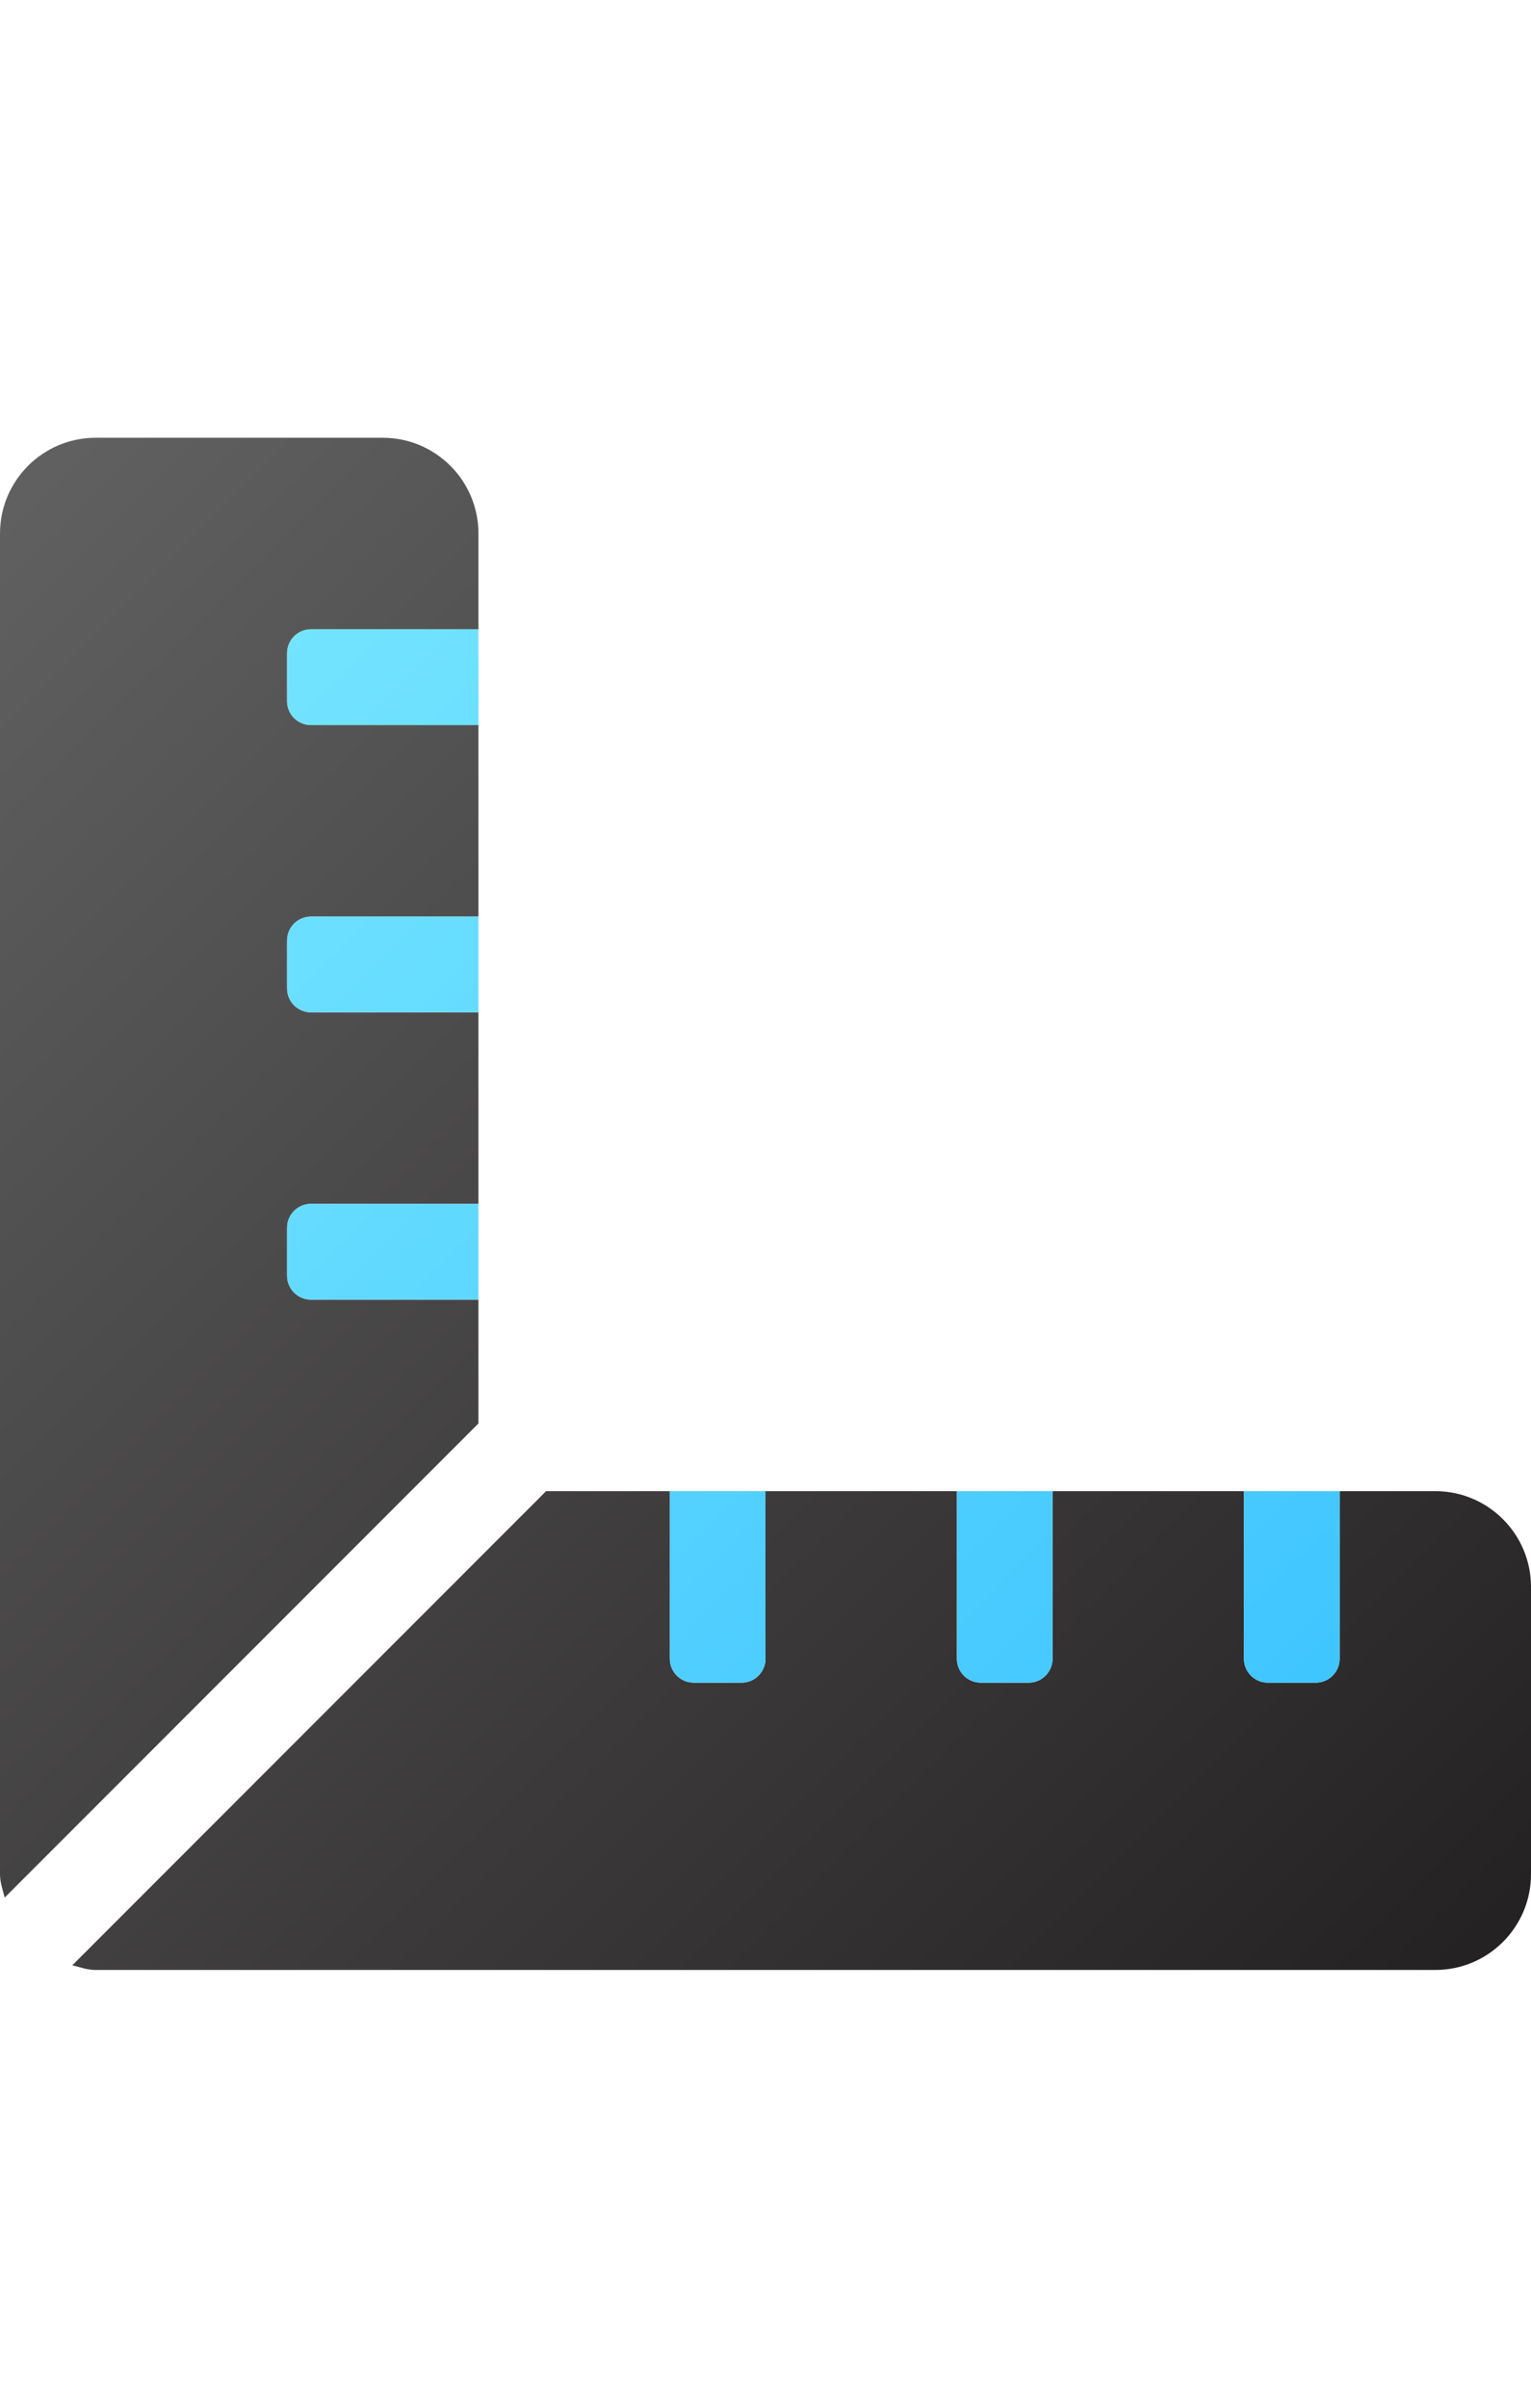
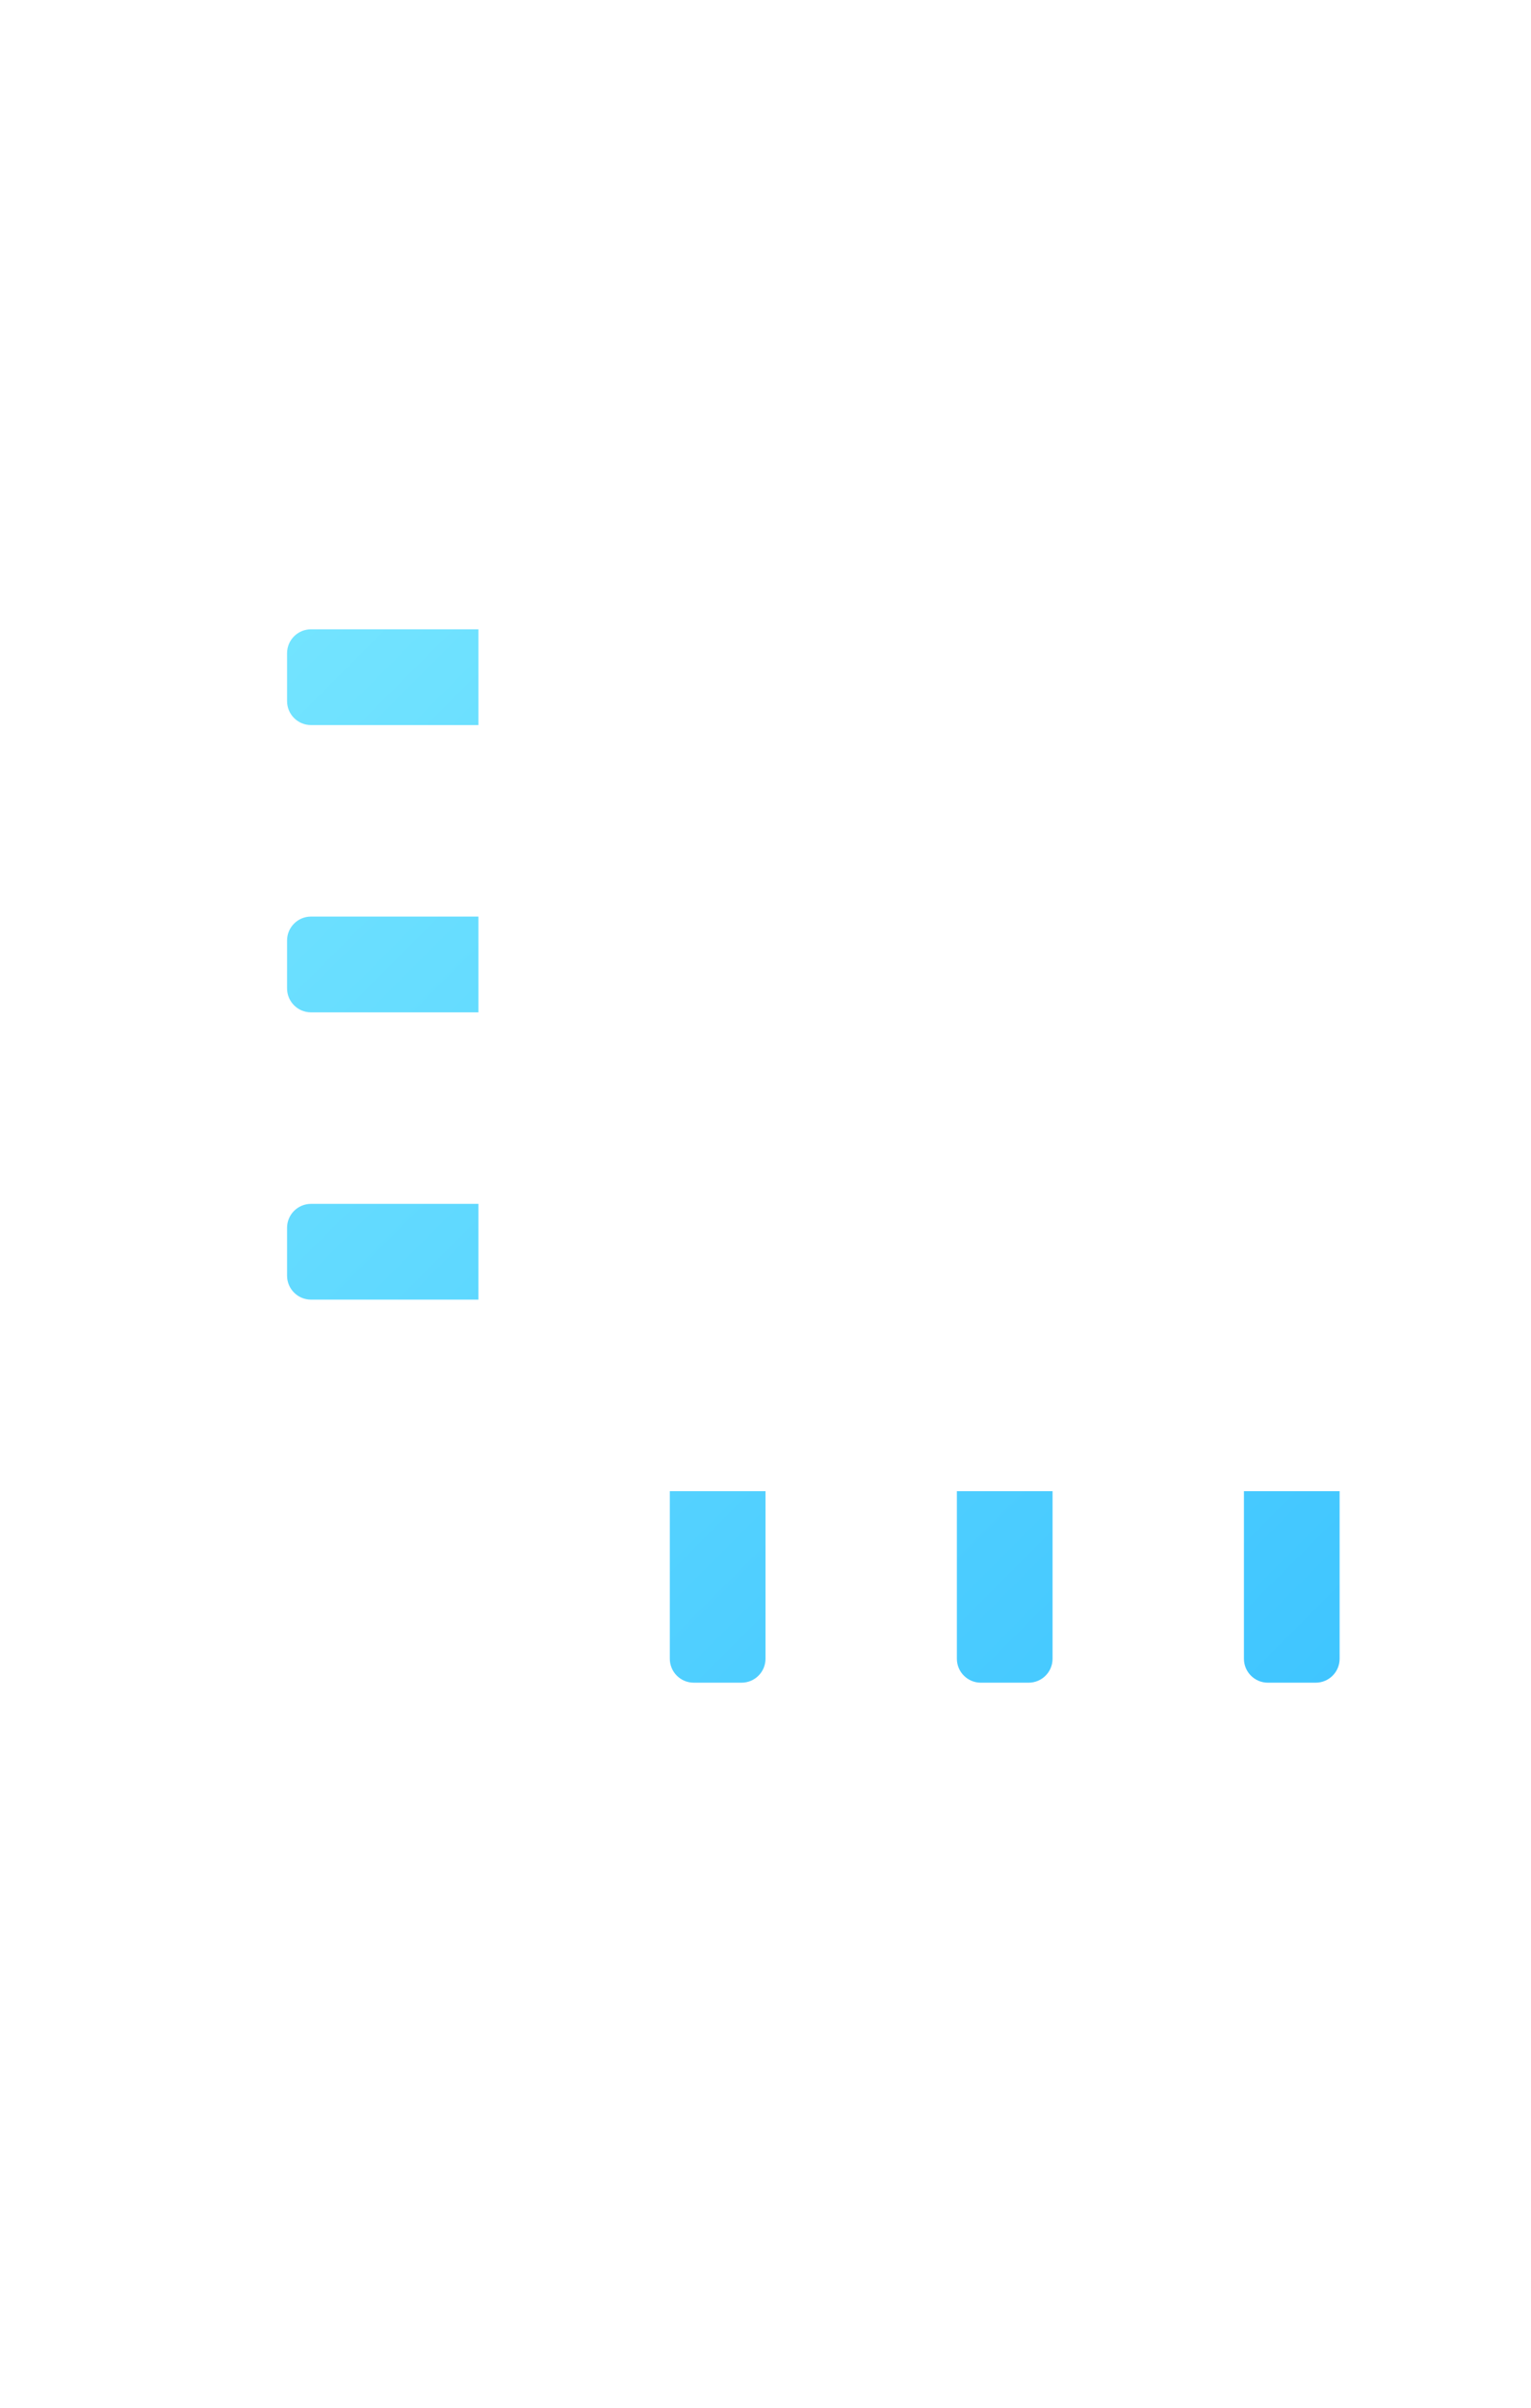
<svg xmlns="http://www.w3.org/2000/svg" width="84px" height="132px" viewBox="0 0 84 132" version="1.1">
  <title>Custom-tailor line items</title>
  <defs>
    <linearGradient x1="0%" y1="0%" x2="100%" y2="100%" id="linearGradient-1">
      <stop stop-color="#626262" offset="0%" />
      <stop stop-color="#232021" offset="100%" />
    </linearGradient>
    <linearGradient x1="0%" y1="0%" x2="100%" y2="100%" id="linearGradient-2">
      <stop stop-color="#73E4FF" offset="0%" />
      <stop stop-color="#3FC5FF" offset="100%" />
    </linearGradient>
  </defs>
  <g id="Custom-tailor-line-items" stroke="none" stroke-width="1" fill="none" fill-rule="evenodd">
    <g id="ruler-combined-duotone" transform="translate(0, 24)" fill-rule="nonzero">
-       <path d="M84,63 L84,78.75 C84,81.649 81.649,84 78.75,84 L5.25,84 C4.797,84 4.39,83.851 3.97,83.742 L29.963,57.75 L36.75,57.75 L36.75,66.938 C36.75,67.662 37.338,68.25 38.062,68.25 L40.688,68.25 C41.412,68.25 42,67.662 42,66.938 L42,57.75 L52.5,57.75 L52.5,66.938 C52.5,67.662 53.088,68.25 53.812,68.25 L56.438,68.25 C57.162,68.25 57.75,67.662 57.75,66.938 L57.75,57.75 L68.25,57.75 L68.25,66.938 C68.25,67.662 68.838,68.25 69.562,68.25 L72.188,68.25 C72.912,68.25 73.5,67.662 73.5,66.938 L73.5,57.75 L78.75,57.75 C81.649,57.75 84,60.101 84,63 Z M26.25,47.25 L17.062,47.25 C16.338,47.25 15.75,46.662 15.75,45.938 L15.75,43.312 C15.75,42.588 16.338,42 17.062,42 L26.25,42 L26.25,31.5 L17.062,31.5 C16.338,31.5 15.75,30.912 15.75,30.188 L15.75,27.562 C15.75,26.838 16.338,26.25 17.062,26.25 L26.25,26.25 L26.25,15.75 L17.062,15.75 C16.338,15.75 15.75,15.162 15.75,14.438 L15.75,11.812 C15.75,11.088 16.338,10.5 17.062,10.5 L26.25,10.5 L26.25,5.25 C26.25,2.351 23.899,0 21,0 L5.25,0 C2.351,0 0,2.351 0,5.25 L0,78.75 C0,79.204 0.149,79.61 0.258,80.03 L26.25,54.039 L26.25,47.25 Z" id="Shape" fill="url(#linearGradient-1)" />
      <path d="M15.75,43.312 L15.75,45.938 C15.75,46.662 16.338,47.25 17.062,47.25 L26.25,47.25 L26.25,42 L17.062,42 C16.338,42 15.75,42.588 15.75,43.312 Z M15.75,11.812 L15.75,14.438 C15.75,15.162 16.338,15.75 17.062,15.75 L26.25,15.75 L26.25,10.5 L17.062,10.5 C16.338,10.5 15.75,11.088 15.75,11.812 Z M15.75,27.562 L15.75,30.188 C15.75,30.912 16.338,31.5 17.062,31.5 L26.25,31.5 L26.25,26.25 L17.062,26.25 C16.338,26.25 15.75,26.838 15.75,27.562 Z M68.25,57.75 L68.25,66.938 C68.25,67.662 68.838,68.25 69.562,68.25 L72.188,68.25 C72.912,68.25 73.5,67.662 73.5,66.938 L73.5,57.75 L68.25,57.75 Z M36.75,66.938 C36.75,67.662 37.338,68.25 38.062,68.25 L40.688,68.25 C41.412,68.25 42,67.662 42,66.938 L42,57.75 L36.75,57.75 L36.75,66.938 Z M52.5,66.938 C52.5,67.662 53.088,68.25 53.812,68.25 L56.438,68.25 C57.162,68.25 57.75,67.662 57.75,66.938 L57.75,57.75 L52.5,57.75 L52.5,66.938 Z" id="Shape" fill="url(#linearGradient-2)" />
    </g>
  </g>
</svg>